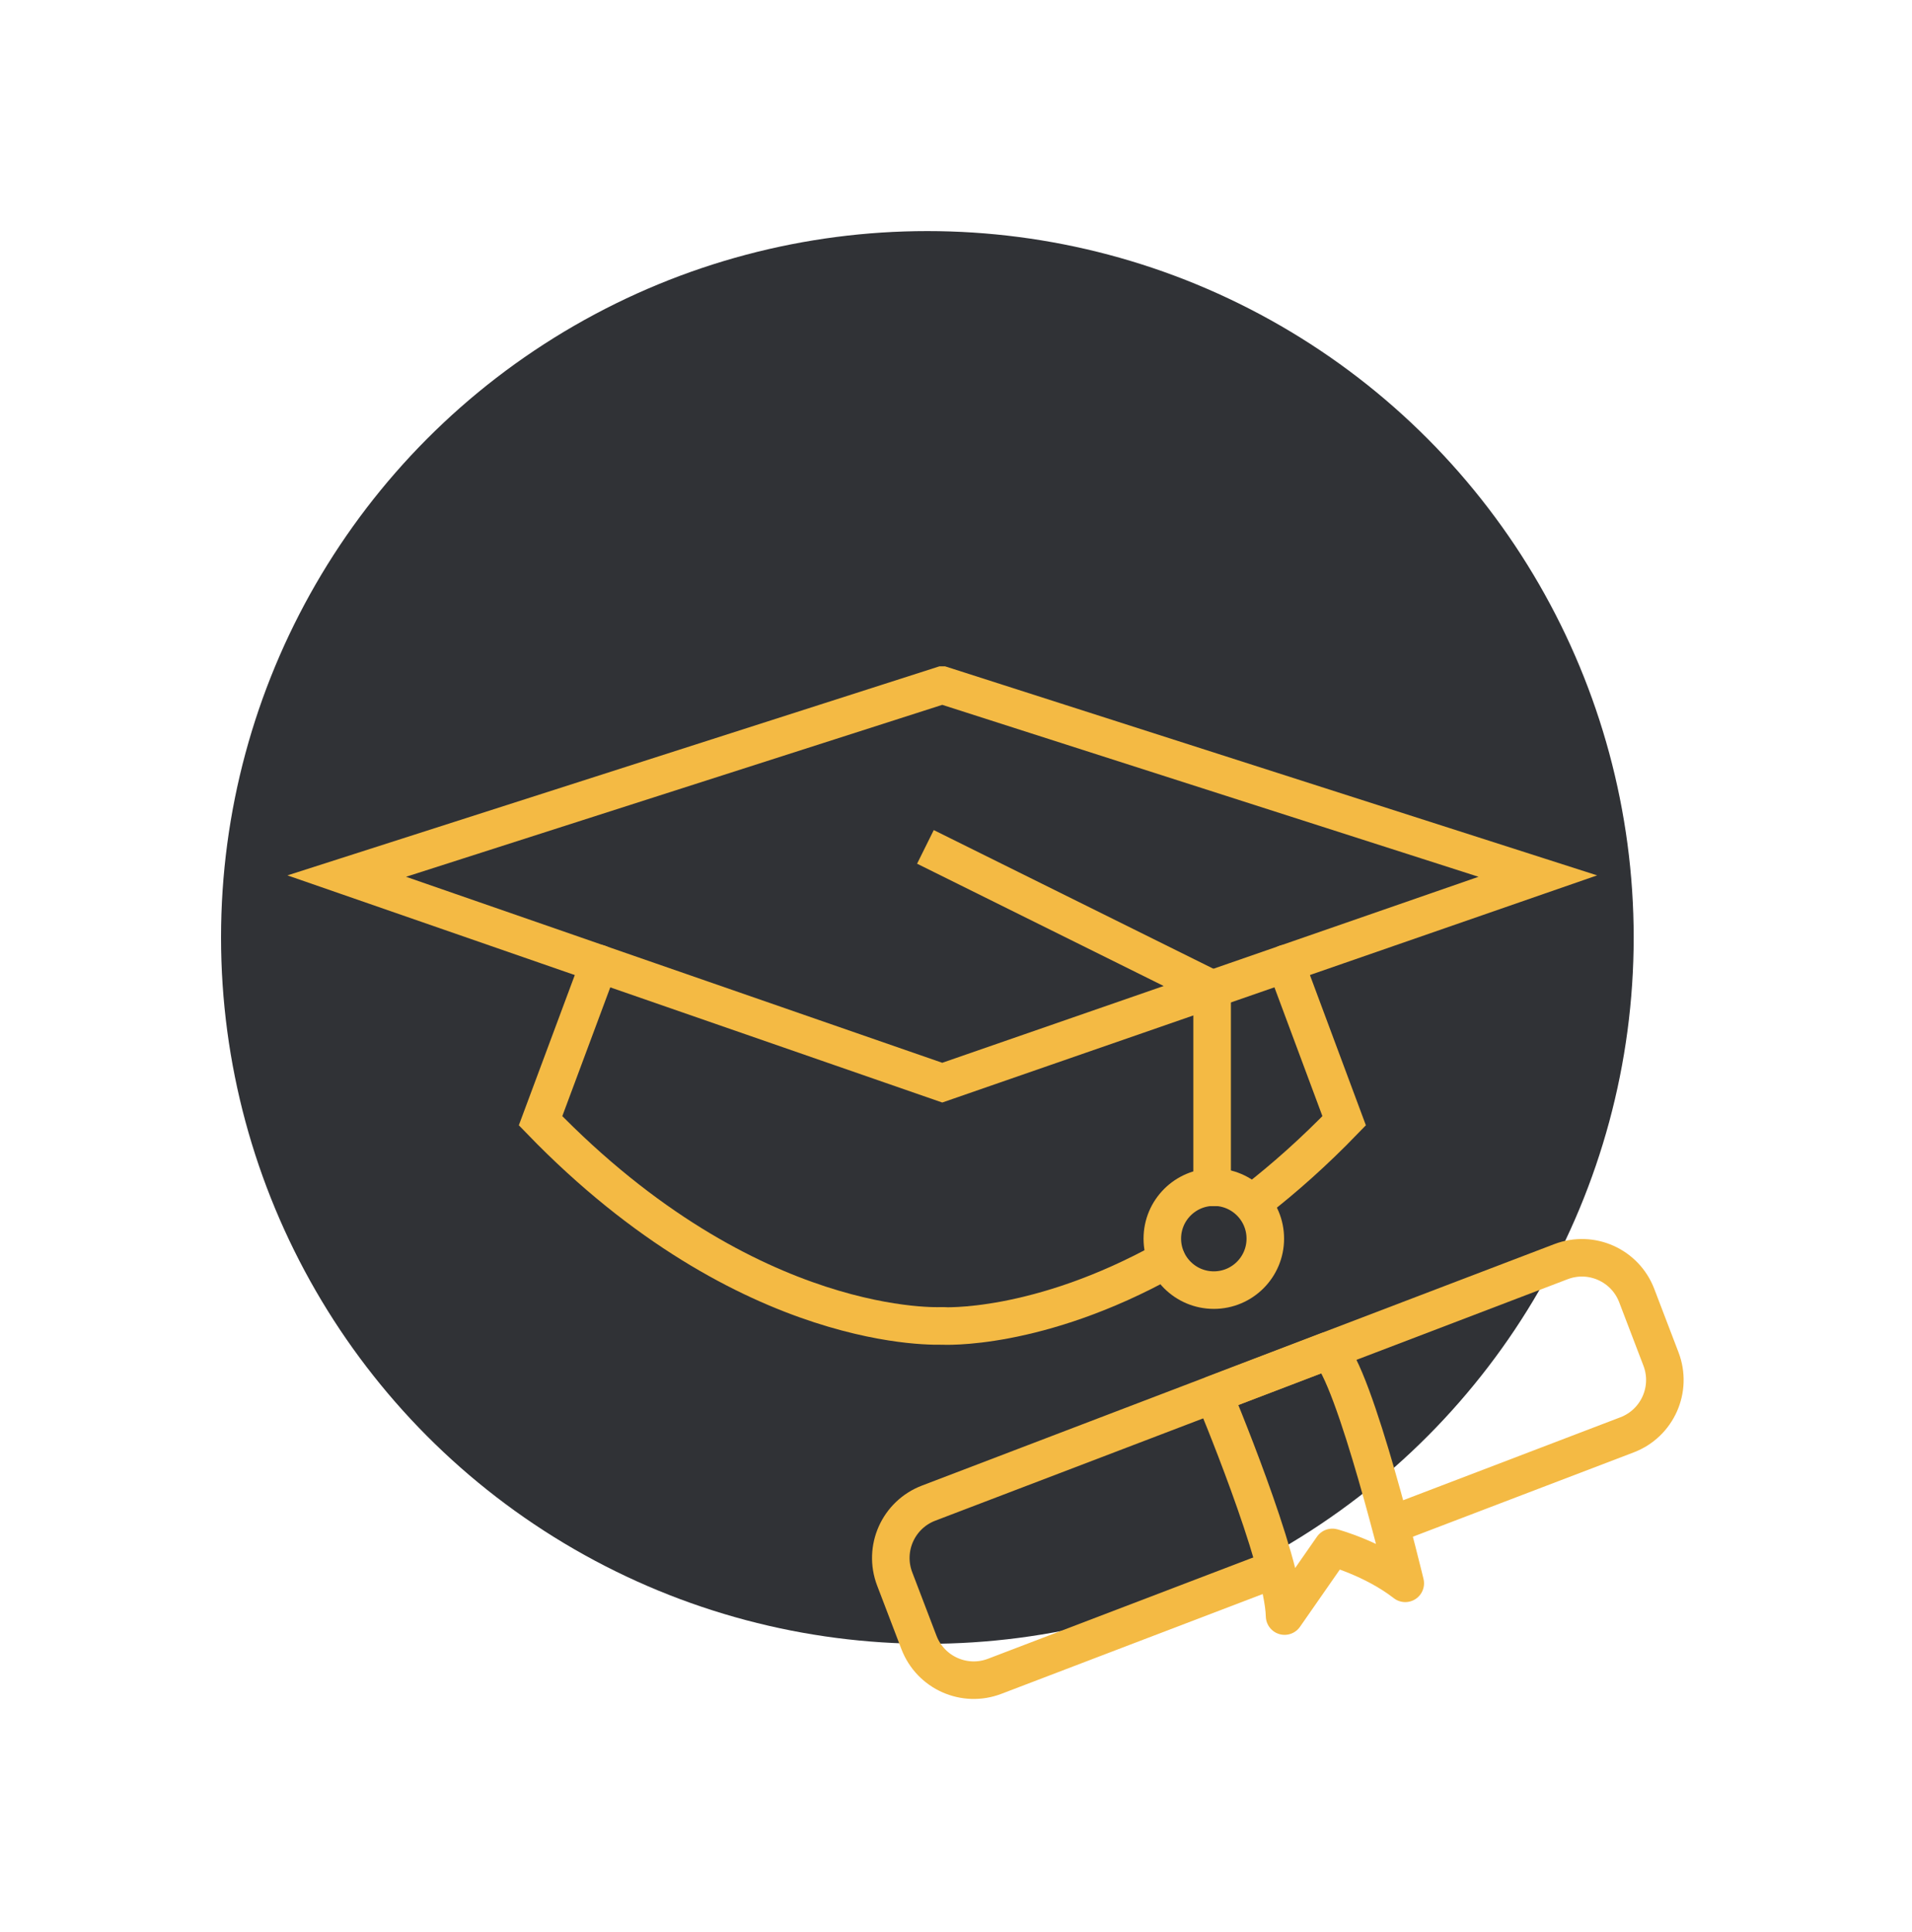
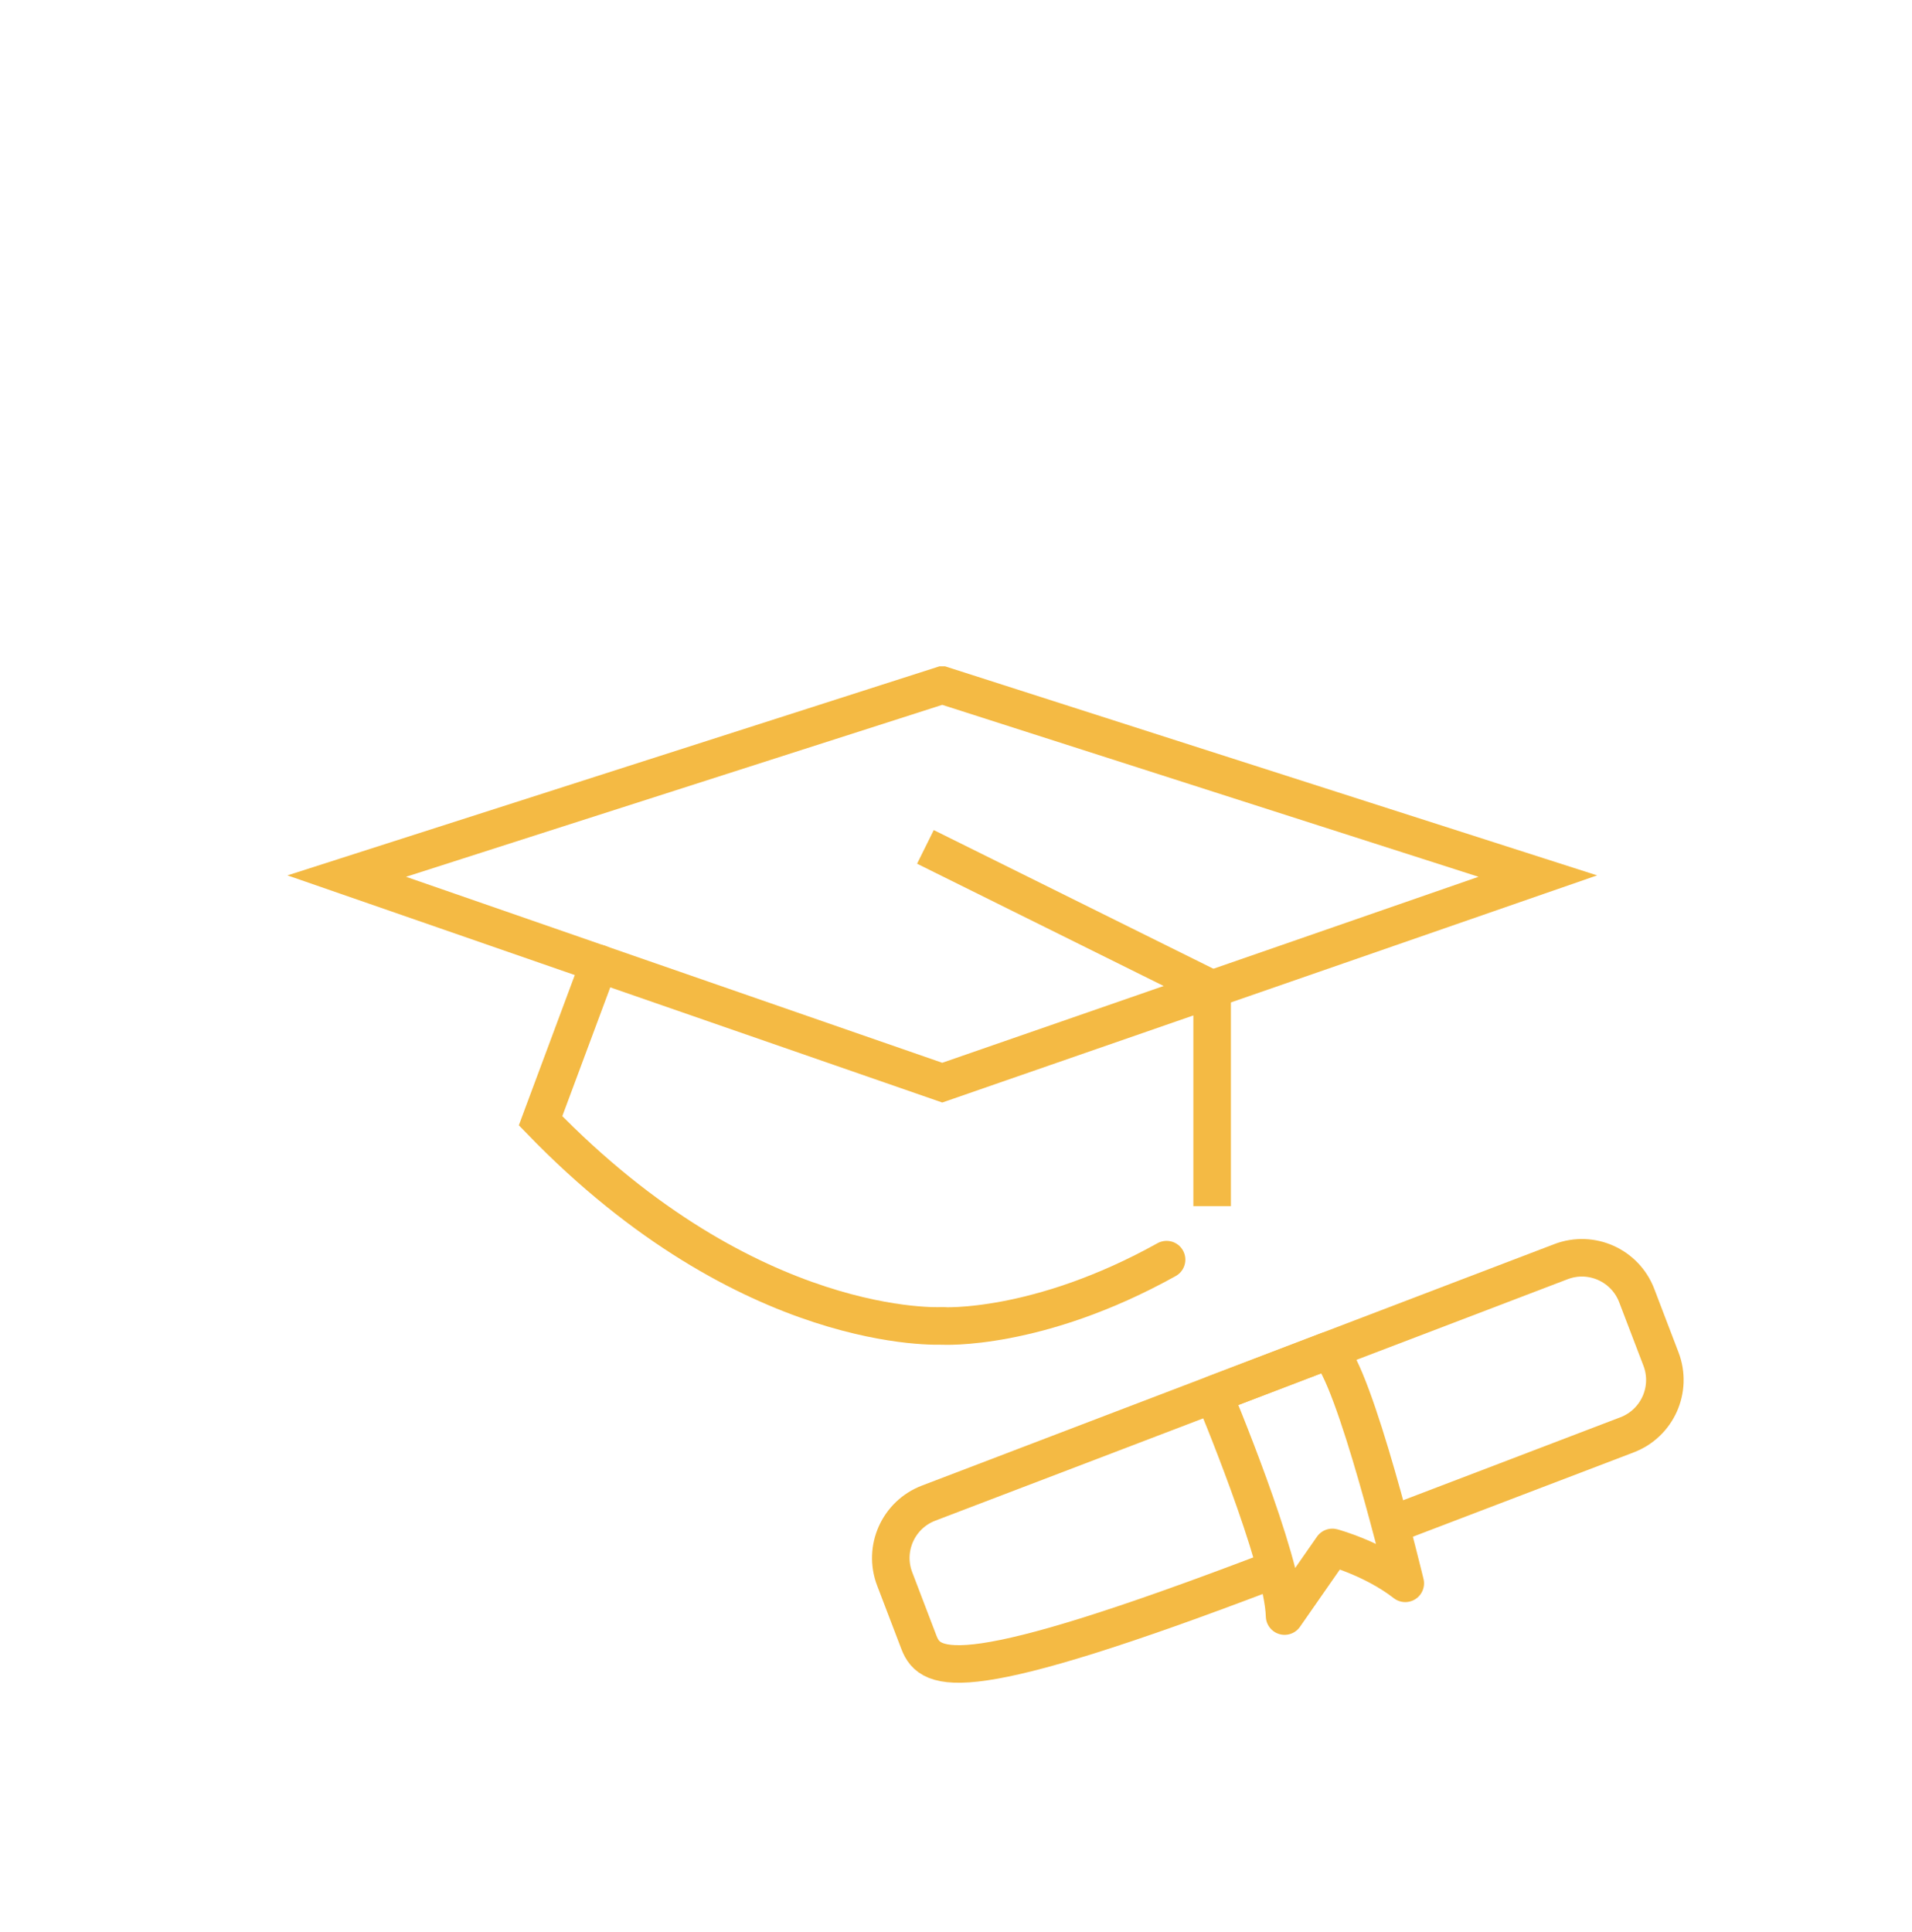
<svg xmlns="http://www.w3.org/2000/svg" width="96" height="97" viewBox="0 0 96 97" fill="none">
-   <circle cx="46.562" cy="47.066" r="35.464" fill="#303236" />
  <g clip-path="url(#clip0_2878_47207)">
    <path d="M47.311 66.566C47.311 66.566 37.651 67.134 27.141 56.268L30.081 48.375" stroke="#F4BA44" stroke-width="1.885" stroke-linecap="round" />
    <path d="M47.31 34.398L17.41 43.985L30.081 48.38L47.31 54.356L64.543 48.38L77.213 43.985L47.31 34.398Z" stroke="#F4BA44" stroke-width="1.885" stroke-linecap="round" />
-     <path d="M63.035 60.281C64.484 59.155 65.979 57.83 67.489 56.268L64.549 48.375" stroke="#F4BA44" stroke-width="1.885" stroke-linecap="round" />
    <path d="M47.309 66.571C47.309 66.571 52.083 66.851 58.573 63.242" stroke="#F4BA44" stroke-width="1.885" stroke-linecap="round" stroke-linejoin="round" />
    <path d="M47.309 42.938L60.86 49.657V59.612" stroke="#F4BA44" stroke-width="1.885" stroke-linecap="square" stroke-linejoin="round" />
-     <path d="M60.945 64.772C62.372 64.772 63.53 63.615 63.53 62.187C63.53 60.759 62.372 59.602 60.945 59.602C59.517 59.602 58.359 60.759 58.359 62.187C58.359 63.615 59.517 64.772 60.945 64.772Z" stroke="#F4BA44" stroke-width="1.885" stroke-linecap="round" stroke-linejoin="round" />
-     <path d="M63.87 78.842L49.944 84.16C48.423 84.742 46.721 83.98 46.139 82.458L44.922 79.273C44.34 77.751 45.102 76.049 46.624 75.467L78.374 63.344C79.895 62.762 81.597 63.524 82.179 65.046L83.396 68.231C83.978 69.753 83.216 71.455 81.694 72.037L69.934 76.528" stroke="#F4BA44" stroke-width="1.885" stroke-linecap="round" stroke-linejoin="round" />
+     <path d="M63.87 78.842C48.423 84.742 46.721 83.98 46.139 82.458L44.922 79.273C44.34 77.751 45.102 76.049 46.624 75.467L78.374 63.344C79.895 62.762 81.597 63.524 82.179 65.046L83.396 68.231C83.978 69.753 83.216 71.455 81.694 72.037L69.934 76.528" stroke="#F4BA44" stroke-width="1.885" stroke-linecap="round" stroke-linejoin="round" />
    <path d="M60.938 70.007C60.938 70.007 64.425 78.296 64.498 81.137L66.897 77.69C66.897 77.69 68.945 78.239 70.557 79.493C70.557 79.493 68.015 68.909 66.682 67.812L60.938 70.007Z" stroke="#F4BA44" stroke-width="1.885" stroke-linecap="round" stroke-linejoin="round" />
  </g>
  <defs>
    <clipPath id="clip0_2878_47207">
      <rect width="70.57" height="51.942" fill="white" transform="translate(13.965 33.453)" />
    </clipPath>
  </defs>
</svg>